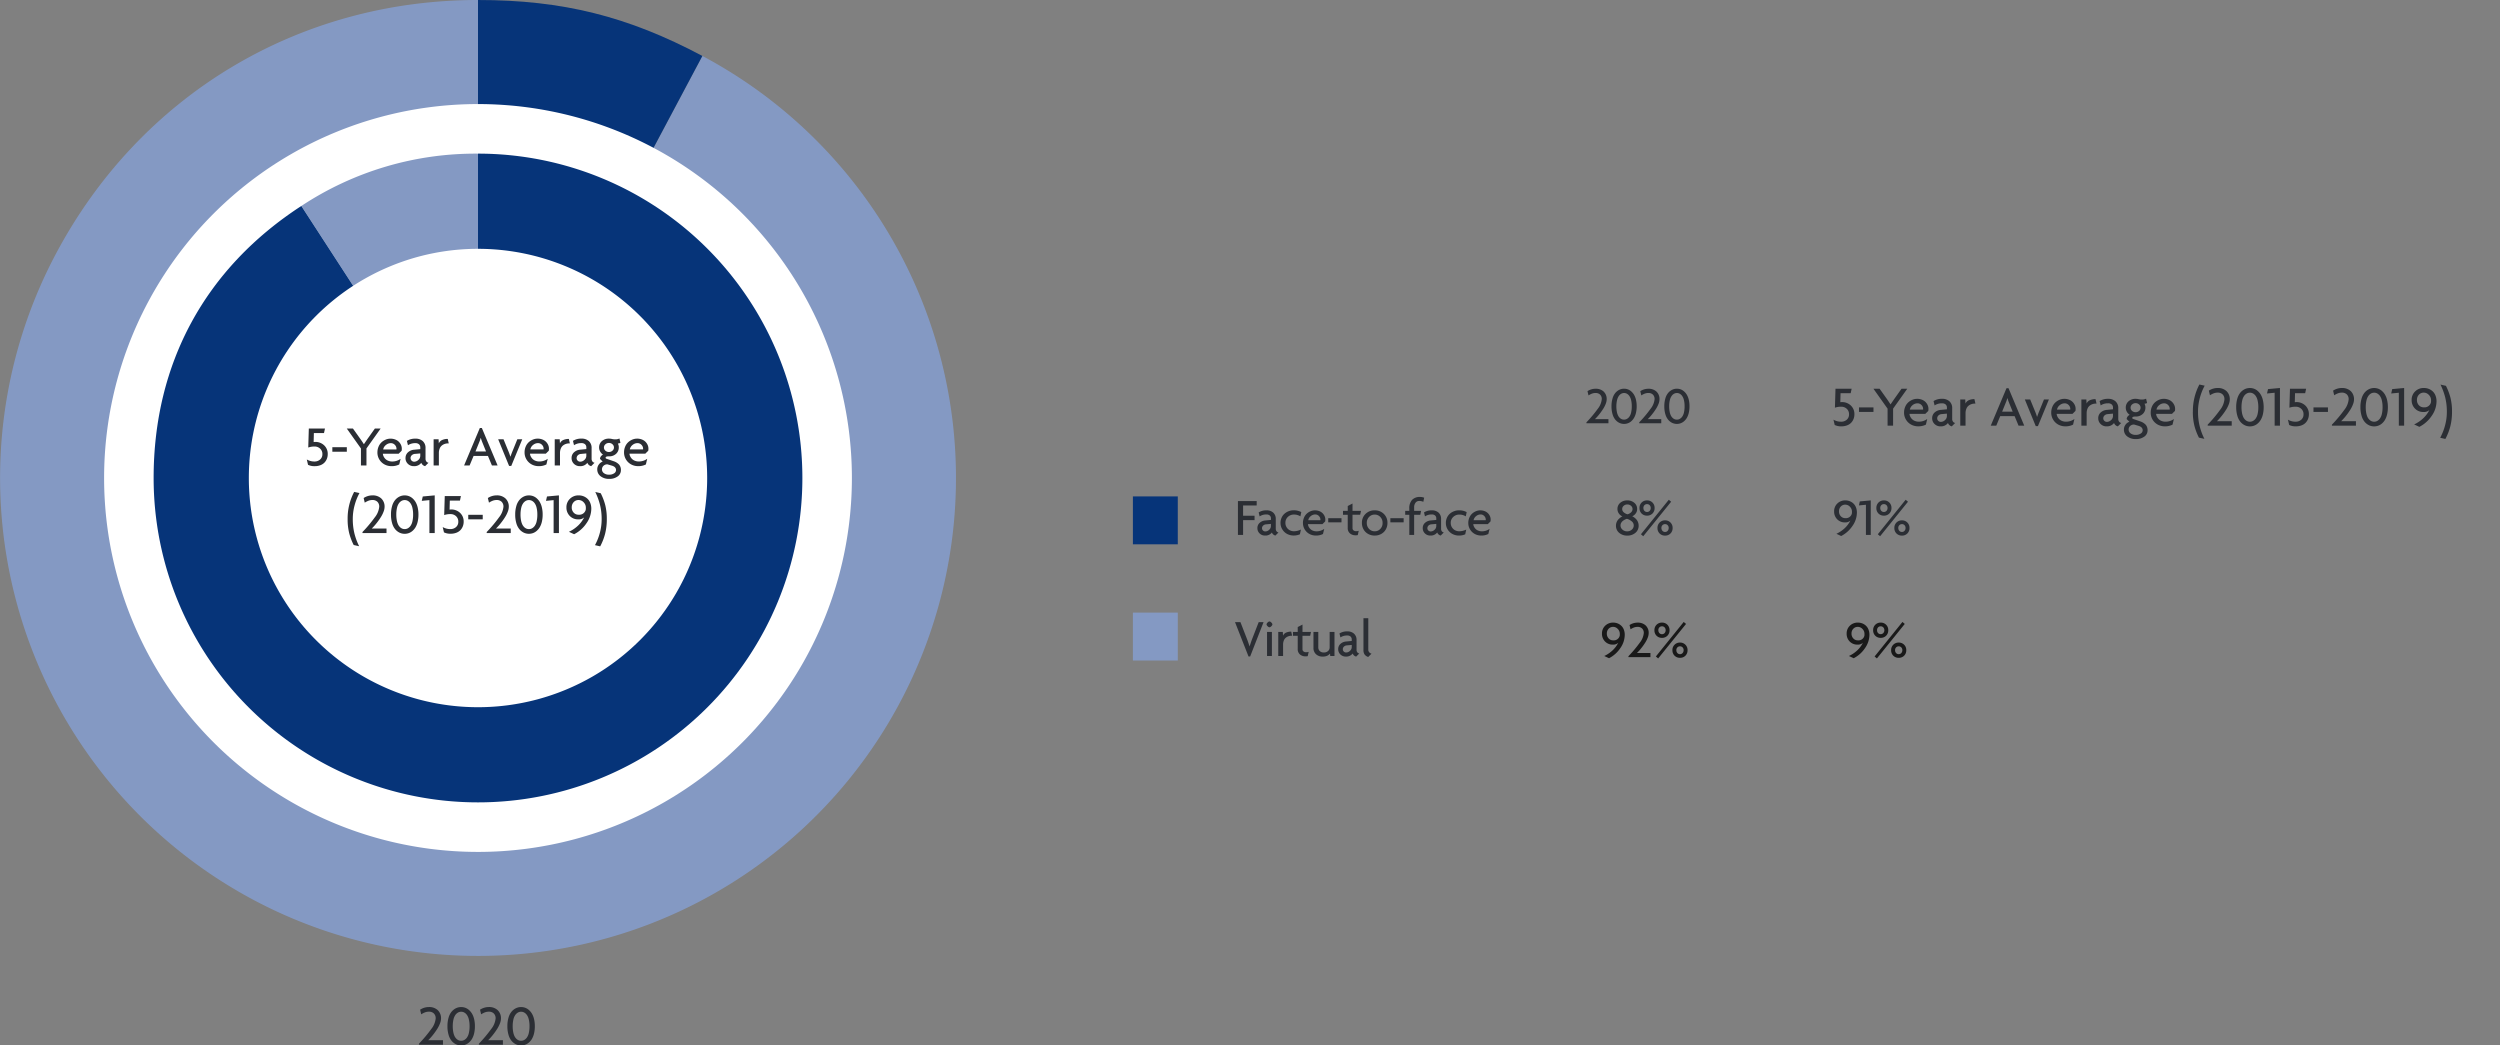
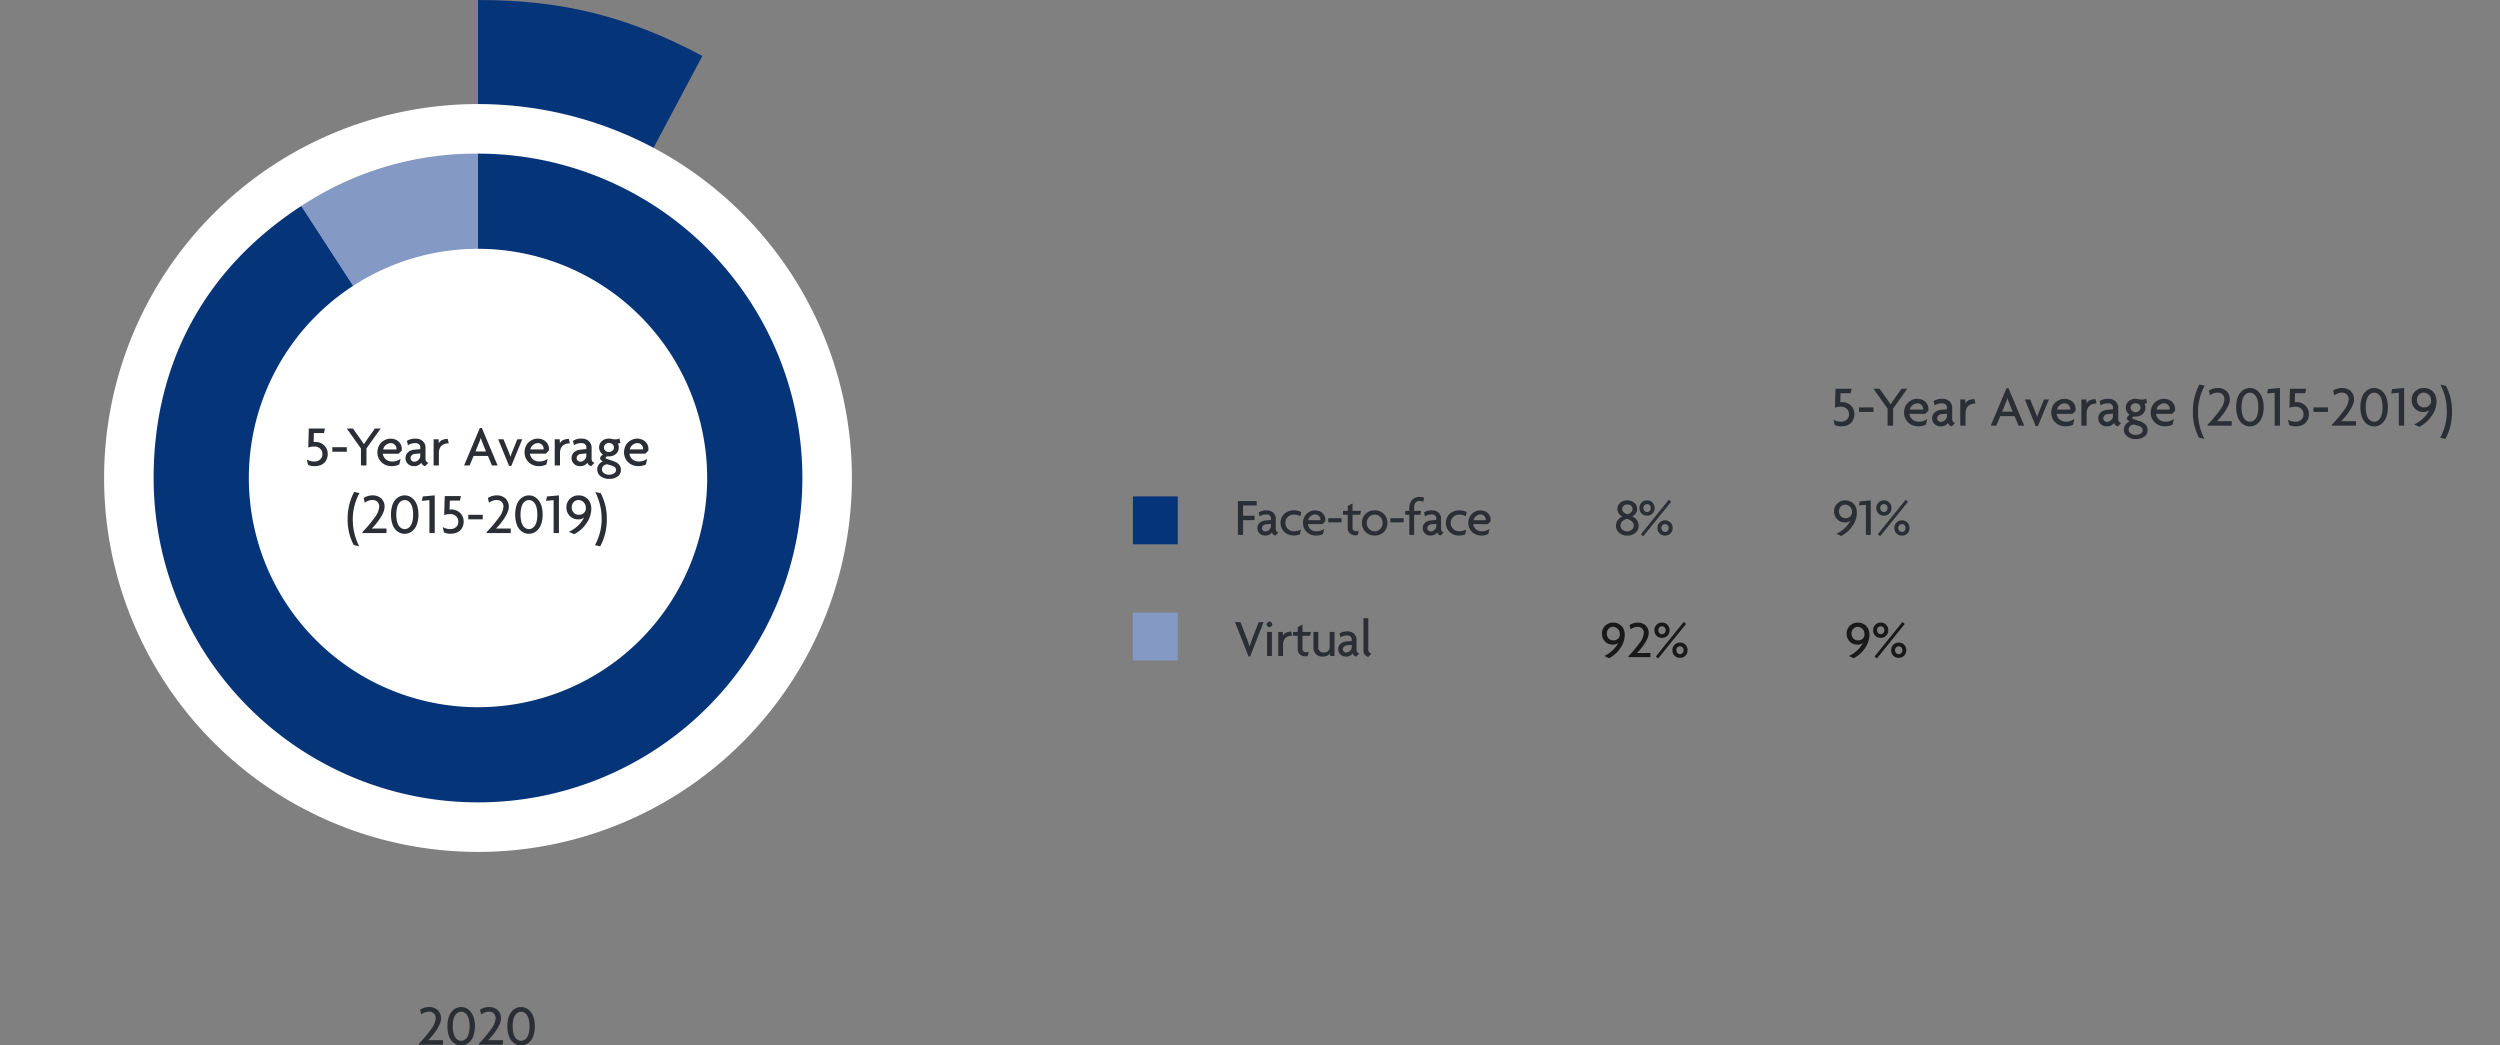
<svg xmlns="http://www.w3.org/2000/svg" width="517.919" height="216.583" viewBox="0 0 517.919 216.583">
  <rect x="0" y="0" width="517.919" height="216.583" fill="#808080" stroke="none" />
  <defs>
    <clipPath id="clip-path">
      <path id="Path_3242" data-name="Path 3242" d="M0,97.878H517.919V-115.37H0Z" transform="translate(0 115.37)" fill="none" />
    </clipPath>
  </defs>
  <g id="Group_4833" data-name="Group 4833" transform="translate(-581.282 -3975.857)">
    <g id="Group_4826" data-name="Group 4826" transform="translate(581.282 3975.857)">
      <g id="Group_4825" data-name="Group 4825" transform="translate(0)" clip-path="url(#clip-path)">
        <g id="Group_4819" data-name="Group 4819" transform="translate(0 0.001)">
-           <path id="Path_3236" data-name="Path 3236" d="M45.452,45.447,91.933-41.98A99.015,99.015,0,1,1-41.966-1.038C-24.509-33.871,8.27-53.569,45.452-53.569Z" transform="translate(53.575 53.569)" fill="#8499c3" />
-         </g>
+           </g>
        <g id="Group_4820" data-name="Group 4820" transform="translate(99.027 0.001)">
          <path id="Path_3237" data-name="Path 3237" d="M0,45.447V-53.569c17.5,0,31.033,3.373,46.481,11.589Z" transform="translate(0 53.569)" fill="#063479" />
        </g>
        <g id="Group_4821" data-name="Group 4821" transform="translate(21.568 21.558)">
          <path id="Path_3238" data-name="Path 3238" d="M35.552,71.112A77.462,77.462,0,0,0,113.011-6.354,77.461,77.461,0,0,0,35.552-83.82,77.461,77.461,0,0,0-41.906-6.354,77.462,77.462,0,0,0,35.552,71.112" transform="translate(41.906 83.82)" fill="#fff" />
        </g>
        <g id="Group_4822" data-name="Group 4822" transform="translate(62.429 31.83)">
          <path id="Path_3239" data-name="Path 3239" d="M16.8,30.842-19.8-25.513A65.412,65.412,0,0,1,16.8-36.354Z" transform="translate(19.8 36.354)" fill="#8499c3" />
        </g>
        <g id="Group_4823" data-name="Group 4823" transform="translate(31.831 31.83)">
          <path id="Path_3240" data-name="Path 3240" d="M30.842,30.842v-67.2a67.2,67.2,0,1,1-67.2,67.2c0-23.752,10.678-43.42,30.6-56.355Z" transform="translate(36.354 36.354)" fill="#063479" />
        </g>
        <g id="Group_4824" data-name="Group 4824" transform="translate(51.551 51.547)">
          <path id="Path_3241" data-name="Path 3241" d="M21.791,43.587A47.48,47.48,0,0,0,69.266-3.9,47.479,47.479,0,0,0,21.791-51.377,47.479,47.479,0,0,0-25.685-3.9,47.48,47.48,0,0,0,21.791,43.587" transform="translate(25.685 51.377)" fill="#fff" />
        </g>
      </g>
      <g id="Group" transform="translate(63.095 85.436)">
        <path id="Path_3250" data-name="Path 3250" d="M-35.3-1.248a3.106,3.106,0,0,0,1.588.422,1.714,1.714,0,0,0,1.166-.413,1.4,1.4,0,0,0,.475-1.11A1.476,1.476,0,0,0-32.546-3.5a1.623,1.623,0,0,0-1.134-.431A3.754,3.754,0,0,0-35-3.721l.117-3.937h3.346l-.2.938h-2.1l-.047,1.863q.234-.029.311-.029a2.624,2.624,0,0,1,1.857.7,2.408,2.408,0,0,1,.75,1.852,2.546,2.546,0,0,1-.176.943,2.406,2.406,0,0,1-.5.788,2.284,2.284,0,0,1-.847.542,3.222,3.222,0,0,1-1.163.2,2.989,2.989,0,0,1-1.395-.281Zm5.291-1.605v-.937h3v.938Zm2.994-4.8h1.277L-24.205-5.5q.246.346.721,1.078h.023q.129-.2.732-1.078l1.535-2.162H-20l-2.941,4.131V0h-1.143V-3.527Zm6.346,4.945a3.011,3.011,0,0,1,.243-1.219,2.557,2.557,0,0,1,.636-.905,2.968,2.968,0,0,1,.864-.539,2.525,2.525,0,0,1,.952-.19,2.705,2.705,0,0,1,1,.179,2.1,2.1,0,0,1,.744.475,2.215,2.215,0,0,1,.451.662,1.838,1.838,0,0,1,.161.747,2.333,2.333,0,0,1-.035.445l-.615.609h-3.275a1.417,1.417,0,0,0,.141.539,2.035,2.035,0,0,0,.357.521,1.718,1.718,0,0,0,.606.4,2.126,2.126,0,0,0,.829.158,2.941,2.941,0,0,0,1.74-.557l-.275,1.166A3.4,3.4,0,0,1-17.76.135,2.994,2.994,0,0,1-19.2-.22a2.787,2.787,0,0,1-1.069-1.014A2.758,2.758,0,0,1-20.672-2.713Zm1.2-.621h2.736a.661.661,0,0,0,.012-.146,1.144,1.144,0,0,0-.334-.794,1.108,1.108,0,0,0-.85-.36,1.565,1.565,0,0,0-.993.372A1.523,1.523,0,0,0-19.477-3.334Zm4.623,1.8a1.544,1.544,0,0,1,.521-1.213,2.129,2.129,0,0,1,1.266-.527l1.271-.123v-.346a.855.855,0,0,0-.255-.645,1.117,1.117,0,0,0-.8-.246,2.659,2.659,0,0,0-1.5.434l-.217-.9a3.171,3.171,0,0,1,1.775-.469,2.177,2.177,0,0,1,1.512.516A1.852,1.852,0,0,1-10.705-3.6v2.191a.907.907,0,0,0,.173.577.7.7,0,0,0,.442.267l-.7.7a1.042,1.042,0,0,1-.489-.252,1.072,1.072,0,0,1-.3-.445,1.8,1.8,0,0,1-1.523.7,1.7,1.7,0,0,1-1.266-.492A1.617,1.617,0,0,1-14.854-1.535Zm1.043.012a.707.707,0,0,0,.217.513.727.727,0,0,0,.539.22,1.26,1.26,0,0,0,.855-.366,1.125,1.125,0,0,0,.4-.858V-2.5l-1.078.094a1.048,1.048,0,0,0-.7.3A.826.826,0,0,0-13.811-1.523ZM-9.029,0V-5.437H-8l.047.855a1.32,1.32,0,0,1,.7-.7A2.779,2.779,0,0,1-6.1-5.508l.205.926h-.111a2.228,2.228,0,0,0-.68.1,2.031,2.031,0,0,0-.612.322,1.518,1.518,0,0,0-.466.63,2.425,2.425,0,0,0-.176.961V0Zm6.311,0L.545-7.764H.967L4.23,0H3.053L2.227-1.98H-.75L-1.576,0ZM-.357-2.906H1.828L1.072-4.775A8.3,8.3,0,0,1,.75-5.713H.727A6.863,6.863,0,0,1,.4-4.775Zm4.7-2.531H5.449l.984,2.4q.217.51.439,1.189H6.9q.205-.615.445-1.189l.973-2.4h1.02L7.055.094H6.609ZM9.814-2.713a3.011,3.011,0,0,1,.243-1.219,2.557,2.557,0,0,1,.636-.905,2.968,2.968,0,0,1,.864-.539,2.525,2.525,0,0,1,.952-.19,2.705,2.705,0,0,1,1,.179,2.1,2.1,0,0,1,.744.475,2.215,2.215,0,0,1,.451.662,1.838,1.838,0,0,1,.161.747,2.333,2.333,0,0,1-.035.445l-.615.609H10.939a1.417,1.417,0,0,0,.141.539,2.035,2.035,0,0,0,.357.521,1.718,1.718,0,0,0,.606.4,2.126,2.126,0,0,0,.829.158,2.941,2.941,0,0,0,1.74-.557L14.338-.217a3.4,3.4,0,0,1-1.611.352A2.994,2.994,0,0,1,11.291-.22a2.787,2.787,0,0,1-1.069-1.014A2.758,2.758,0,0,1,9.814-2.713Zm1.2-.621h2.736a.661.661,0,0,0,.012-.146,1.144,1.144,0,0,0-.334-.794,1.108,1.108,0,0,0-.85-.36,1.565,1.565,0,0,0-.993.372A1.523,1.523,0,0,0,11.01-3.334ZM16.061,0V-5.437h1.031l.047.855a1.32,1.32,0,0,1,.7-.7,2.779,2.779,0,0,1,1.154-.223l.205.926h-.111a2.228,2.228,0,0,0-.68.1,2.031,2.031,0,0,0-.612.322,1.518,1.518,0,0,0-.466.63,2.425,2.425,0,0,0-.176.961V0Zm3.492-1.535a1.544,1.544,0,0,1,.521-1.213,2.129,2.129,0,0,1,1.266-.527L22.611-3.4v-.346a.855.855,0,0,0-.255-.645,1.117,1.117,0,0,0-.8-.246,2.659,2.659,0,0,0-1.5.434l-.217-.9a3.171,3.171,0,0,1,1.775-.469,2.177,2.177,0,0,1,1.512.516A1.852,1.852,0,0,1,23.7-3.6v2.191a.907.907,0,0,0,.173.577.7.7,0,0,0,.442.267l-.7.7a1.042,1.042,0,0,1-.489-.252,1.072,1.072,0,0,1-.3-.445,1.8,1.8,0,0,1-1.523.7,1.7,1.7,0,0,1-1.266-.492A1.617,1.617,0,0,1,19.553-1.535Zm1.043.012a.707.707,0,0,0,.217.513.727.727,0,0,0,.539.22,1.26,1.26,0,0,0,.855-.366,1.125,1.125,0,0,0,.4-.858V-2.5L21.533-2.4a1.048,1.048,0,0,0-.7.3A.826.826,0,0,0,20.6-1.523ZM24.873.814A1.66,1.66,0,0,1,25.2-.208,1.689,1.689,0,0,1,26-.814l-.557-.551a.835.835,0,0,1,.182-.519,1.336,1.336,0,0,1,.434-.372,1.952,1.952,0,0,1-.592-.65,1.677,1.677,0,0,1-.211-.826,1.7,1.7,0,0,1,.571-1.318A2.107,2.107,0,0,1,27.3-5.566a2.652,2.652,0,0,1,.668.082,2.883,2.883,0,0,0,.7.07,1.819,1.819,0,0,0,.8-.187l.205.9a.788.788,0,0,1-.234.094,1.387,1.387,0,0,1-.3.053,1.626,1.626,0,0,1,.193.826,1.74,1.74,0,0,1-.554,1.3A2.029,2.029,0,0,1,27.3-1.9a1.532,1.532,0,0,0-.524.067.24.24,0,0,0-.173.237q0,.123.158.188l1.488.516a2.625,2.625,0,0,1,1.14.7,1.7,1.7,0,0,1,.384,1.16A1.555,1.555,0,0,1,29.1,2.262a2.827,2.827,0,0,1-1.752.51,2.763,2.763,0,0,1-1.79-.551A1.729,1.729,0,0,1,24.873.814Zm.973,0a.963.963,0,0,0,.39.762,1.658,1.658,0,0,0,1.087.322,1.731,1.731,0,0,0,1.058-.287.813.813,0,0,0,.384-.65q0-.668-.844-.926L26.977-.24a1.132,1.132,0,0,0-.814.3A1,1,0,0,0,25.846.814Zm.41-4.547a.866.866,0,0,0,.3.665,1.063,1.063,0,0,0,.744.272,1.05,1.05,0,0,0,.724-.275.858.858,0,0,0,.308-.662.876.876,0,0,0-.3-.659A1.032,1.032,0,0,0,27.3-4.67a1.046,1.046,0,0,0-.741.281A.871.871,0,0,0,26.256-3.732Zm4.166,1.02a3.011,3.011,0,0,1,.243-1.219,2.557,2.557,0,0,1,.636-.905,2.968,2.968,0,0,1,.864-.539,2.525,2.525,0,0,1,.952-.19,2.705,2.705,0,0,1,1,.179,2.1,2.1,0,0,1,.744.475,2.215,2.215,0,0,1,.451.662,1.838,1.838,0,0,1,.161.747,2.333,2.333,0,0,1-.035.445l-.615.609H31.547a1.417,1.417,0,0,0,.141.539,2.035,2.035,0,0,0,.357.521,1.718,1.718,0,0,0,.606.4,2.126,2.126,0,0,0,.829.158,2.941,2.941,0,0,0,1.74-.557L34.945-.217a3.4,3.4,0,0,1-1.611.352A2.994,2.994,0,0,1,31.9-.22a2.787,2.787,0,0,1-1.069-1.014A2.758,2.758,0,0,1,30.422-2.713Zm1.2-.621h2.736a.661.661,0,0,0,.012-.146,1.144,1.144,0,0,0-.334-.794,1.108,1.108,0,0,0-.85-.36,1.565,1.565,0,0,0-.993.372A1.523,1.523,0,0,0,31.617-3.334ZM-26.842,11.105a11.785,11.785,0,0,1,1.354-5.637l1.1.24A11.483,11.483,0,0,0-25.4,8.258a10.874,10.874,0,0,0-.375,2.836,12.531,12.531,0,0,0,.319,2.895,12.92,12.92,0,0,0,1,2.736l-1.131-.252A12.237,12.237,0,0,1-26.522,14,11.707,11.707,0,0,1-26.842,11.105ZM-23.766,14v-.217a27.179,27.179,0,0,0,2.549-3.035,4.156,4.156,0,0,0,.92-2.186,1.368,1.368,0,0,0-.387-1.052,1.411,1.411,0,0,0-1-.36,2.343,2.343,0,0,0-.823.141,3.97,3.97,0,0,0-.788.41l-.229-.961a3.318,3.318,0,0,1,1.84-.551,2.576,2.576,0,0,1,1.8.63A2.284,2.284,0,0,1-19.189,8.6a2.756,2.756,0,0,1-.2.949,6.052,6.052,0,0,1-.489,1.014q-.293.486-.665.987t-.694.867q-.322.366-.609.647h3.059V14Zm5.906-3.838a6.148,6.148,0,0,1,.237-1.784A3.378,3.378,0,0,1-16.98,7.13a2.778,2.778,0,0,1,.9-.7,2.435,2.435,0,0,1,1.061-.237,2.511,2.511,0,0,1,.841.144,2.407,2.407,0,0,1,.773.46,3.147,3.147,0,0,1,.639.771,4,4,0,0,1,.434,1.122,6.3,6.3,0,0,1,.161,1.477,6.364,6.364,0,0,1-.161,1.485,4.047,4.047,0,0,1-.434,1.128,3.076,3.076,0,0,1-.639.771,2.433,2.433,0,0,1-.773.457,2.511,2.511,0,0,1-.841.144,2.46,2.46,0,0,1-1.061-.234,2.726,2.726,0,0,1-.9-.7,3.407,3.407,0,0,1-.642-1.254A6.2,6.2,0,0,1-17.859,10.162Zm1.1,0a6.46,6.46,0,0,0,.1,1.172,3.447,3.447,0,0,0,.261.861,1.973,1.973,0,0,0,.393.563,1.452,1.452,0,0,0,.472.319,1.391,1.391,0,0,0,.519.1,1.325,1.325,0,0,0,.639-.161,1.747,1.747,0,0,0,.554-.5,2.559,2.559,0,0,0,.4-.94,6.034,6.034,0,0,0,.146-1.412,5.826,5.826,0,0,0-.149-1.4,2.658,2.658,0,0,0-.4-.94,1.708,1.708,0,0,0-.551-.5,1.325,1.325,0,0,0-.639-.161,1.337,1.337,0,0,0-.645.161,1.708,1.708,0,0,0-.551.5,2.623,2.623,0,0,0-.4.938A5.929,5.929,0,0,0-16.758,10.162Zm5.279-2.836.205-.908L-8.8,6.189V14H-9.9V7.174Zm4.336,5.426a3.106,3.106,0,0,0,1.588.422,1.714,1.714,0,0,0,1.166-.413,1.4,1.4,0,0,0,.475-1.11A1.476,1.476,0,0,0-4.386,10.5a1.623,1.623,0,0,0-1.134-.431,3.754,3.754,0,0,0-1.318.205l.117-3.937h3.346l-.2.938h-2.1l-.047,1.863q.234-.029.311-.029a2.624,2.624,0,0,1,1.857.7,2.408,2.408,0,0,1,.75,1.852,2.546,2.546,0,0,1-.176.943,2.406,2.406,0,0,1-.5.788,2.284,2.284,0,0,1-.847.542,3.222,3.222,0,0,1-1.163.2,2.989,2.989,0,0,1-1.395-.281Zm5.291-1.605v-.937h3v.938ZM1.969,14v-.217a27.179,27.179,0,0,0,2.549-3.035,4.156,4.156,0,0,0,.92-2.186,1.368,1.368,0,0,0-.387-1.052,1.411,1.411,0,0,0-1-.36,2.343,2.343,0,0,0-.823.141,3.97,3.97,0,0,0-.788.41L2.209,6.74a3.318,3.318,0,0,1,1.84-.551,2.576,2.576,0,0,1,1.8.63A2.284,2.284,0,0,1,6.545,8.6a2.756,2.756,0,0,1-.2.949,6.052,6.052,0,0,1-.489,1.014q-.293.486-.665.987t-.694.867q-.322.366-.609.647H6.949V14Zm5.906-3.838a6.148,6.148,0,0,1,.237-1.784A3.378,3.378,0,0,1,8.754,7.13a2.778,2.778,0,0,1,.9-.7,2.435,2.435,0,0,1,1.061-.237,2.511,2.511,0,0,1,.841.144,2.407,2.407,0,0,1,.773.46,3.147,3.147,0,0,1,.639.771A4,4,0,0,1,13.4,8.686a6.3,6.3,0,0,1,.161,1.477,6.364,6.364,0,0,1-.161,1.485,4.047,4.047,0,0,1-.434,1.128,3.076,3.076,0,0,1-.639.771,2.433,2.433,0,0,1-.773.457,2.511,2.511,0,0,1-.841.144,2.46,2.46,0,0,1-1.061-.234,2.726,2.726,0,0,1-.9-.7,3.407,3.407,0,0,1-.642-1.254A6.2,6.2,0,0,1,7.875,10.162Zm1.1,0a6.46,6.46,0,0,0,.1,1.172,3.447,3.447,0,0,0,.261.861,1.973,1.973,0,0,0,.393.563,1.452,1.452,0,0,0,.472.319,1.391,1.391,0,0,0,.519.1,1.325,1.325,0,0,0,.639-.161,1.747,1.747,0,0,0,.554-.5,2.559,2.559,0,0,0,.4-.94,6.034,6.034,0,0,0,.146-1.412,5.826,5.826,0,0,0-.149-1.4,2.658,2.658,0,0,0-.4-.94,1.708,1.708,0,0,0-.551-.5,1.358,1.358,0,0,0-1.283,0,1.708,1.708,0,0,0-.551.5,2.623,2.623,0,0,0-.4.938A5.929,5.929,0,0,0,8.977,10.162Zm5.279-2.836.205-.908,2.473-.229V14h-1.1V7.174Zm4.23,1.359A2.4,2.4,0,0,1,19.207,6.9a2.492,2.492,0,0,1,1.822-.709,2.694,2.694,0,0,1,1,.185,2.567,2.567,0,0,1,.829.524,2.383,2.383,0,0,1,.571.873,3.209,3.209,0,0,1,.211,1.189,5.3,5.3,0,0,1-1,3A6.827,6.827,0,0,1,20.08,14.24L19,13.736a7.194,7.194,0,0,0,1.922-1.312,6,6,0,0,0,1.236-1.676,1.645,1.645,0,0,1-1.213.41,2.362,2.362,0,0,1-1.772-.709A2.432,2.432,0,0,1,18.486,8.686Zm1.1-.012a1.539,1.539,0,0,0,.4,1.087,1.337,1.337,0,0,0,1.025.437,1.379,1.379,0,0,0,1.477-1.02,2.6,2.6,0,0,0,.023-.445,1.543,1.543,0,0,0-.457-1.11,1.428,1.428,0,0,0-1.055-.472A1.344,1.344,0,0,0,20,7.575,1.522,1.522,0,0,0,19.588,8.674ZM24.4,16.5a11.483,11.483,0,0,0,1.008-2.549,10.852,10.852,0,0,0,.375-2.83,12.31,12.31,0,0,0-.322-2.886,13.815,13.815,0,0,0-1-2.751l1.131.264a12.258,12.258,0,0,1,.94,2.473,11.671,11.671,0,0,1,.319,2.889,12.166,12.166,0,0,1-.352,3.023,11.677,11.677,0,0,1-1.02,2.619Z" transform="translate(35.765 11)" fill="#2b2e34" />
      </g>
      <g id="Group_4829" data-name="Group 4829" transform="translate(63.095 205.436)">
        <path id="Path_3251" data-name="Path 3251" d="M-12.07,0V-.217A27.179,27.179,0,0,0-9.521-3.252,4.156,4.156,0,0,0-8.6-5.437a1.368,1.368,0,0,0-.387-1.052,1.411,1.411,0,0,0-1-.36,2.343,2.343,0,0,0-.823.141,3.97,3.97,0,0,0-.788.41l-.229-.961a3.318,3.318,0,0,1,1.84-.551,2.576,2.576,0,0,1,1.8.63A2.284,2.284,0,0,1-7.494-5.4a2.756,2.756,0,0,1-.2.949A6.052,6.052,0,0,1-8.18-3.439q-.293.486-.665.987t-.694.867q-.322.366-.609.647H-7.09V0Zm5.906-3.838a6.148,6.148,0,0,1,.237-1.784A3.378,3.378,0,0,1-5.285-6.87a2.778,2.778,0,0,1,.9-.7,2.435,2.435,0,0,1,1.061-.237,2.511,2.511,0,0,1,.841.144,2.407,2.407,0,0,1,.773.46,3.147,3.147,0,0,1,.639.771A4,4,0,0,1-.636-5.314,6.3,6.3,0,0,1-.475-3.838,6.364,6.364,0,0,1-.636-2.353a4.047,4.047,0,0,1-.434,1.128,3.076,3.076,0,0,1-.639.771A2.433,2.433,0,0,1-2.481,0a2.511,2.511,0,0,1-.841.144A2.46,2.46,0,0,1-4.383-.088a2.726,2.726,0,0,1-.9-.7,3.407,3.407,0,0,1-.642-1.254A6.2,6.2,0,0,1-6.164-3.838Zm1.1,0a6.46,6.46,0,0,0,.1,1.172,3.447,3.447,0,0,0,.261.861,1.973,1.973,0,0,0,.393.563,1.452,1.452,0,0,0,.472.319,1.391,1.391,0,0,0,.519.1,1.325,1.325,0,0,0,.639-.161,1.747,1.747,0,0,0,.554-.5,2.559,2.559,0,0,0,.4-.94,6.034,6.034,0,0,0,.146-1.412,5.826,5.826,0,0,0-.149-1.4,2.658,2.658,0,0,0-.4-.94,1.708,1.708,0,0,0-.551-.5,1.325,1.325,0,0,0-.639-.161,1.337,1.337,0,0,0-.645.161,1.708,1.708,0,0,0-.551.5,2.623,2.623,0,0,0-.4.938A5.929,5.929,0,0,0-5.062-3.838ZM.346,0V-.217A27.179,27.179,0,0,0,2.895-3.252a4.156,4.156,0,0,0,.92-2.186,1.368,1.368,0,0,0-.387-1.052,1.411,1.411,0,0,0-1-.36,2.343,2.343,0,0,0-.823.141,3.97,3.97,0,0,0-.788.41L.586-7.26a3.318,3.318,0,0,1,1.84-.551,2.576,2.576,0,0,1,1.8.63A2.284,2.284,0,0,1,4.922-5.4a2.756,2.756,0,0,1-.2.949,6.052,6.052,0,0,1-.489,1.014q-.293.486-.665.987t-.694.867q-.322.366-.609.647H5.326V0ZM6.252-3.838a6.148,6.148,0,0,1,.237-1.784A3.378,3.378,0,0,1,7.131-6.87a2.778,2.778,0,0,1,.9-.7,2.435,2.435,0,0,1,1.061-.237,2.511,2.511,0,0,1,.841.144,2.407,2.407,0,0,1,.773.46,3.147,3.147,0,0,1,.639.771,4,4,0,0,1,.434,1.122,6.3,6.3,0,0,1,.161,1.477,6.364,6.364,0,0,1-.161,1.485,4.047,4.047,0,0,1-.434,1.128,3.076,3.076,0,0,1-.639.771A2.433,2.433,0,0,1,9.935,0a2.511,2.511,0,0,1-.841.144A2.46,2.46,0,0,1,8.033-.088a2.726,2.726,0,0,1-.9-.7,3.407,3.407,0,0,1-.642-1.254A6.2,6.2,0,0,1,6.252-3.838Zm1.1,0a6.46,6.46,0,0,0,.1,1.172,3.447,3.447,0,0,0,.261.861,1.973,1.973,0,0,0,.393.563,1.452,1.452,0,0,0,.472.319,1.391,1.391,0,0,0,.519.1,1.325,1.325,0,0,0,.639-.161,1.747,1.747,0,0,0,.554-.5,2.559,2.559,0,0,0,.4-.94,6.034,6.034,0,0,0,.146-1.412,5.826,5.826,0,0,0-.149-1.4,2.658,2.658,0,0,0-.4-.94,1.708,1.708,0,0,0-.551-.5,1.325,1.325,0,0,0-.639-.161,1.337,1.337,0,0,0-.645.161,1.708,1.708,0,0,0-.551.5,2.623,2.623,0,0,0-.4.938A5.929,5.929,0,0,0,7.354-3.838Z" transform="translate(35.765 11)" fill="#2b2e34" />
      </g>
      <g id="Group_4828" data-name="Group 4828" transform="translate(374.095 67.19)">
        <path id="Path_3259" data-name="Path 3259" d="M-64.028-1.248a3.106,3.106,0,0,0,1.588.422,1.714,1.714,0,0,0,1.166-.413A1.4,1.4,0,0,0-60.8-2.35,1.476,1.476,0,0,0-61.271-3.5a1.623,1.623,0,0,0-1.134-.431,3.754,3.754,0,0,0-1.318.205l.117-3.937h3.346l-.2.938h-2.1l-.047,1.863q.234-.029.311-.029a2.624,2.624,0,0,1,1.857.7,2.408,2.408,0,0,1,.75,1.852,2.546,2.546,0,0,1-.176.943,2.406,2.406,0,0,1-.5.788,2.284,2.284,0,0,1-.847.542,3.222,3.222,0,0,1-1.163.2,2.989,2.989,0,0,1-1.395-.281Zm5.291-1.605v-.937h3v.938Zm2.994-4.8h1.277L-52.931-5.5q.246.346.721,1.078h.023q.129-.2.732-1.078l1.535-2.162h1.189l-2.941,4.131V0h-1.143V-3.527ZM-49.4-2.713a3.011,3.011,0,0,1,.243-1.219,2.557,2.557,0,0,1,.636-.905,2.968,2.968,0,0,1,.864-.539,2.525,2.525,0,0,1,.952-.19,2.705,2.705,0,0,1,1,.179,2.1,2.1,0,0,1,.744.475,2.215,2.215,0,0,1,.451.662,1.838,1.838,0,0,1,.161.747,2.333,2.333,0,0,1-.035.445L-45-2.449h-3.275a1.417,1.417,0,0,0,.141.539,2.035,2.035,0,0,0,.357.521,1.718,1.718,0,0,0,.606.4,2.126,2.126,0,0,0,.829.158,2.941,2.941,0,0,0,1.74-.557l-.275,1.166a3.4,3.4,0,0,1-1.611.352A2.994,2.994,0,0,1-47.921-.22,2.787,2.787,0,0,1-48.99-1.233,2.758,2.758,0,0,1-49.4-2.713Zm1.2-.621h2.736a.661.661,0,0,0,.012-.146,1.144,1.144,0,0,0-.334-.794,1.108,1.108,0,0,0-.85-.36,1.565,1.565,0,0,0-.993.372A1.523,1.523,0,0,0-48.2-3.334Zm4.623,1.8a1.544,1.544,0,0,1,.521-1.213,2.129,2.129,0,0,1,1.266-.527l1.271-.123v-.346a.855.855,0,0,0-.255-.645,1.117,1.117,0,0,0-.8-.246,2.659,2.659,0,0,0-1.5.434l-.217-.9a3.171,3.171,0,0,1,1.775-.469A2.177,2.177,0,0,1-40-5.051,1.852,1.852,0,0,1-39.431-3.6v2.191a.907.907,0,0,0,.173.577.7.7,0,0,0,.442.267l-.7.7A1.042,1.042,0,0,1-40-.117a1.072,1.072,0,0,1-.3-.445,1.8,1.8,0,0,1-1.523.7,1.7,1.7,0,0,1-1.266-.492A1.617,1.617,0,0,1-43.579-1.535Zm1.043.012a.707.707,0,0,0,.217.513.727.727,0,0,0,.539.22,1.26,1.26,0,0,0,.855-.366,1.125,1.125,0,0,0,.4-.858V-2.5L-41.6-2.4a1.048,1.048,0,0,0-.7.3A.826.826,0,0,0-42.536-1.523ZM-37.755,0V-5.437h1.031l.047.855a1.32,1.32,0,0,1,.7-.7,2.779,2.779,0,0,1,1.154-.223l.205.926h-.111a2.228,2.228,0,0,0-.68.1,2.031,2.031,0,0,0-.612.322,1.518,1.518,0,0,0-.466.63,2.425,2.425,0,0,0-.176.961V0Zm6.311,0,3.264-7.764h.422L-24.5,0h-1.178L-26.5-1.98h-2.977L-30.3,0Zm2.361-2.906H-26.9l-.756-1.869a8.3,8.3,0,0,1-.322-.937H-28a6.863,6.863,0,0,1-.328.938Zm4.7-2.531h1.107l.984,2.4q.217.51.439,1.189h.023q.205-.615.445-1.189l.973-2.4h1.02L-21.671.094h-.445Zm5.473,2.725a3.011,3.011,0,0,1,.243-1.219,2.557,2.557,0,0,1,.636-.905,2.968,2.968,0,0,1,.864-.539,2.525,2.525,0,0,1,.952-.19,2.705,2.705,0,0,1,1,.179,2.1,2.1,0,0,1,.744.475,2.215,2.215,0,0,1,.451.662,1.838,1.838,0,0,1,.161.747,2.333,2.333,0,0,1-.035.445l-.615.609h-3.275a1.417,1.417,0,0,0,.141.539,2.035,2.035,0,0,0,.357.521,1.718,1.718,0,0,0,.606.4,2.126,2.126,0,0,0,.829.158,2.941,2.941,0,0,0,1.74-.557l-.275,1.166A3.4,3.4,0,0,1-16,.135,2.994,2.994,0,0,1-17.435-.22,2.787,2.787,0,0,1-18.5-1.233,2.758,2.758,0,0,1-18.911-2.713Zm1.2-.621h2.736a.661.661,0,0,0,.012-.146,1.144,1.144,0,0,0-.334-.794,1.108,1.108,0,0,0-.85-.36,1.565,1.565,0,0,0-.993.372A1.523,1.523,0,0,0-17.716-3.334ZM-12.665,0V-5.437h1.031l.047.855a1.32,1.32,0,0,1,.7-.7,2.779,2.779,0,0,1,1.154-.223l.205.926h-.111a2.228,2.228,0,0,0-.68.1,2.031,2.031,0,0,0-.612.322,1.518,1.518,0,0,0-.466.63,2.425,2.425,0,0,0-.176.961V0Zm3.492-1.535a1.544,1.544,0,0,1,.521-1.213,2.129,2.129,0,0,1,1.266-.527L-6.114-3.4v-.346a.855.855,0,0,0-.255-.645,1.117,1.117,0,0,0-.8-.246,2.659,2.659,0,0,0-1.5.434l-.217-.9A3.171,3.171,0,0,1-7.11-5.566,2.177,2.177,0,0,1-5.6-5.051,1.852,1.852,0,0,1-5.024-3.6v2.191a.907.907,0,0,0,.173.577.7.7,0,0,0,.442.267l-.7.7A1.042,1.042,0,0,1-5.6-.117a1.072,1.072,0,0,1-.3-.445,1.8,1.8,0,0,1-1.523.7A1.7,1.7,0,0,1-8.687-.357,1.617,1.617,0,0,1-9.173-1.535Zm1.043.012a.707.707,0,0,0,.217.513.727.727,0,0,0,.539.22,1.26,1.26,0,0,0,.855-.366,1.125,1.125,0,0,0,.4-.858V-2.5L-7.192-2.4a1.048,1.048,0,0,0-.7.3A.826.826,0,0,0-8.13-1.523ZM-3.853.814A1.66,1.66,0,0,1-3.521-.208a1.689,1.689,0,0,1,.8-.606l-.557-.551A.835.835,0,0,1-3.1-1.884a1.336,1.336,0,0,1,.434-.372,1.952,1.952,0,0,1-.592-.65,1.677,1.677,0,0,1-.211-.826,1.7,1.7,0,0,1,.571-1.318,2.107,2.107,0,0,1,1.468-.516,2.652,2.652,0,0,1,.668.082,2.883,2.883,0,0,0,.7.07,1.819,1.819,0,0,0,.8-.187l.205.9a.788.788,0,0,1-.234.094,1.387,1.387,0,0,1-.3.053A1.626,1.626,0,0,1,.6-3.732a1.74,1.74,0,0,1-.554,1.3A2.029,2.029,0,0,1-1.427-1.9a1.532,1.532,0,0,0-.524.067.24.24,0,0,0-.173.237q0,.123.158.188l1.488.516a2.625,2.625,0,0,1,1.14.7A1.7,1.7,0,0,1,1.046.973,1.555,1.555,0,0,1,.372,2.262a2.827,2.827,0,0,1-1.752.51,2.763,2.763,0,0,1-1.79-.551A1.729,1.729,0,0,1-3.853.814Zm.973,0a.963.963,0,0,0,.39.762A1.658,1.658,0,0,0-1.4,1.9,1.731,1.731,0,0,0-.346,1.611.813.813,0,0,0,.038.961q0-.668-.844-.926L-1.749-.24a1.132,1.132,0,0,0-.814.3A1,1,0,0,0-2.88.814Zm.41-4.547a.866.866,0,0,0,.3.665,1.063,1.063,0,0,0,.744.272A1.05,1.05,0,0,0-.7-3.07.858.858,0,0,0-.4-3.732a.876.876,0,0,0-.3-.659,1.032,1.032,0,0,0-.735-.278,1.046,1.046,0,0,0-.741.281A.871.871,0,0,0-2.47-3.732ZM1.7-2.713a3.011,3.011,0,0,1,.243-1.219,2.557,2.557,0,0,1,.636-.905,2.968,2.968,0,0,1,.864-.539,2.525,2.525,0,0,1,.952-.19,2.705,2.705,0,0,1,1,.179,2.1,2.1,0,0,1,.744.475,2.215,2.215,0,0,1,.451.662,1.838,1.838,0,0,1,.161.747,2.333,2.333,0,0,1-.035.445L6.1-2.449H2.821a1.417,1.417,0,0,0,.141.539,2.035,2.035,0,0,0,.357.521,1.718,1.718,0,0,0,.606.4,2.126,2.126,0,0,0,.829.158A2.941,2.941,0,0,0,6.5-1.383L6.22-.217A3.4,3.4,0,0,1,4.608.135,2.994,2.994,0,0,1,3.173-.22,2.787,2.787,0,0,1,2.1-1.233,2.758,2.758,0,0,1,1.7-2.713Zm1.2-.621H5.628A.661.661,0,0,0,5.64-3.48a1.144,1.144,0,0,0-.334-.794,1.108,1.108,0,0,0-.85-.36,1.565,1.565,0,0,0-.993.372A1.523,1.523,0,0,0,2.892-3.334Zm7.535.439A11.785,11.785,0,0,1,11.78-8.531l1.1.24a11.483,11.483,0,0,0-1.008,2.549,10.874,10.874,0,0,0-.375,2.836,12.531,12.531,0,0,0,.319,2.895,12.92,12.92,0,0,0,1,2.736l-1.131-.252A12.237,12.237,0,0,1,10.746,0,11.707,11.707,0,0,1,10.427-2.895ZM13.5,0V-.217a27.179,27.179,0,0,0,2.549-3.035,4.156,4.156,0,0,0,.92-2.186,1.368,1.368,0,0,0-.387-1.052,1.411,1.411,0,0,0-1-.36,2.343,2.343,0,0,0-.823.141,3.97,3.97,0,0,0-.788.41l-.229-.961a3.318,3.318,0,0,1,1.84-.551,2.576,2.576,0,0,1,1.8.63A2.284,2.284,0,0,1,18.079-5.4a2.756,2.756,0,0,1-.2.949,6.052,6.052,0,0,1-.489,1.014q-.293.486-.665.987t-.694.867q-.322.366-.609.647h3.059V0Zm5.906-3.838a6.148,6.148,0,0,1,.237-1.784,3.378,3.378,0,0,1,.642-1.248,2.778,2.778,0,0,1,.9-.7,2.435,2.435,0,0,1,1.061-.237,2.511,2.511,0,0,1,.841.144,2.407,2.407,0,0,1,.773.46,3.147,3.147,0,0,1,.639.771,4,4,0,0,1,.434,1.122A6.3,6.3,0,0,1,25.1-3.838a6.364,6.364,0,0,1-.161,1.485A4.047,4.047,0,0,1,24.5-1.225a3.076,3.076,0,0,1-.639.771A2.433,2.433,0,0,1,23.092,0a2.511,2.511,0,0,1-.841.144A2.46,2.46,0,0,1,21.19-.088a2.726,2.726,0,0,1-.9-.7,3.407,3.407,0,0,1-.642-1.254A6.2,6.2,0,0,1,19.409-3.838Zm1.1,0a6.46,6.46,0,0,0,.1,1.172,3.447,3.447,0,0,0,.261.861,1.973,1.973,0,0,0,.393.563,1.452,1.452,0,0,0,.472.319,1.391,1.391,0,0,0,.519.1,1.325,1.325,0,0,0,.639-.161,1.747,1.747,0,0,0,.554-.5,2.559,2.559,0,0,0,.4-.94,6.034,6.034,0,0,0,.146-1.412,5.826,5.826,0,0,0-.149-1.4,2.658,2.658,0,0,0-.4-.94,1.708,1.708,0,0,0-.551-.5,1.325,1.325,0,0,0-.639-.161,1.337,1.337,0,0,0-.645.161,1.708,1.708,0,0,0-.551.5,2.623,2.623,0,0,0-.4.938A5.929,5.929,0,0,0,20.511-3.838ZM25.79-6.674,26-7.582l2.473-.229V0h-1.1V-6.826Zm4.336,5.426a3.106,3.106,0,0,0,1.588.422,1.714,1.714,0,0,0,1.166-.413,1.4,1.4,0,0,0,.475-1.11A1.476,1.476,0,0,0,32.883-3.5a1.623,1.623,0,0,0-1.134-.431,3.754,3.754,0,0,0-1.318.205l.117-3.937h3.346l-.2.938h-2.1l-.047,1.863q.234-.029.311-.029a2.624,2.624,0,0,1,1.857.7,2.408,2.408,0,0,1,.75,1.852,2.546,2.546,0,0,1-.176.943,2.406,2.406,0,0,1-.5.788,2.284,2.284,0,0,1-.847.542,3.222,3.222,0,0,1-1.163.2,2.989,2.989,0,0,1-1.395-.281Zm5.291-1.605v-.937h3v.938ZM39.237,0V-.217a27.179,27.179,0,0,0,2.549-3.035,4.156,4.156,0,0,0,.92-2.186,1.368,1.368,0,0,0-.387-1.052,1.411,1.411,0,0,0-1-.36,2.343,2.343,0,0,0-.823.141,3.97,3.97,0,0,0-.788.41l-.229-.961a3.318,3.318,0,0,1,1.84-.551,2.576,2.576,0,0,1,1.8.63A2.284,2.284,0,0,1,43.813-5.4a2.756,2.756,0,0,1-.2.949,6.052,6.052,0,0,1-.489,1.014q-.293.486-.665.987t-.694.867q-.322.366-.609.647h3.059V0Zm5.906-3.838a6.148,6.148,0,0,1,.237-1.784,3.378,3.378,0,0,1,.642-1.248,2.778,2.778,0,0,1,.9-.7,2.435,2.435,0,0,1,1.061-.237,2.511,2.511,0,0,1,.841.144,2.407,2.407,0,0,1,.773.46,3.147,3.147,0,0,1,.639.771,4,4,0,0,1,.434,1.122,6.3,6.3,0,0,1,.161,1.477,6.364,6.364,0,0,1-.161,1.485,4.047,4.047,0,0,1-.434,1.128,3.076,3.076,0,0,1-.639.771A2.433,2.433,0,0,1,48.826,0a2.511,2.511,0,0,1-.841.144,2.46,2.46,0,0,1-1.061-.234,2.726,2.726,0,0,1-.9-.7,3.407,3.407,0,0,1-.642-1.254A6.2,6.2,0,0,1,45.144-3.838Zm1.1,0a6.46,6.46,0,0,0,.1,1.172A3.447,3.447,0,0,0,46.6-1.8,1.973,1.973,0,0,0,47-1.242a1.452,1.452,0,0,0,.472.319,1.391,1.391,0,0,0,.519.1,1.325,1.325,0,0,0,.639-.161,1.747,1.747,0,0,0,.554-.5,2.559,2.559,0,0,0,.4-.94,6.034,6.034,0,0,0,.146-1.412,5.826,5.826,0,0,0-.149-1.4,2.658,2.658,0,0,0-.4-.94,1.708,1.708,0,0,0-.551-.5,1.325,1.325,0,0,0-.639-.161,1.337,1.337,0,0,0-.645.161,1.708,1.708,0,0,0-.551.5,2.623,2.623,0,0,0-.4.938A5.929,5.929,0,0,0,46.245-3.838Zm5.279-2.836.205-.908L54.2-7.811V0h-1.1V-6.826Zm4.23,1.359A2.4,2.4,0,0,1,56.476-7.1,2.492,2.492,0,0,1,58.3-7.811a2.694,2.694,0,0,1,1,.185,2.567,2.567,0,0,1,.829.524,2.383,2.383,0,0,1,.571.873,3.209,3.209,0,0,1,.211,1.189,5.3,5.3,0,0,1-1,3A6.827,6.827,0,0,1,57.349.24l-1.078-.5a7.194,7.194,0,0,0,1.922-1.312,6,6,0,0,0,1.236-1.676,1.645,1.645,0,0,1-1.213.41,2.362,2.362,0,0,1-1.772-.709A2.432,2.432,0,0,1,55.755-5.314Zm1.1-.012a1.539,1.539,0,0,0,.4,1.087,1.337,1.337,0,0,0,1.025.437,1.379,1.379,0,0,0,1.477-1.02,2.6,2.6,0,0,0,.023-.445,1.543,1.543,0,0,0-.457-1.11,1.428,1.428,0,0,0-1.055-.472,1.344,1.344,0,0,0-1.011.425A1.522,1.522,0,0,0,56.856-5.326ZM61.667,2.5A11.483,11.483,0,0,0,62.675-.053a10.852,10.852,0,0,0,.375-2.83,12.31,12.31,0,0,0-.322-2.886,13.815,13.815,0,0,0-1-2.751l1.131.264a12.258,12.258,0,0,1,.94,2.473,11.671,11.671,0,0,1,.319,2.889A12.166,12.166,0,0,1,63.765.129a11.677,11.677,0,0,1-1.02,2.619Z" transform="translate(69.765 21)" fill="#2b2e34" />
      </g>
      <g id="Group-2" data-name="Group" transform="translate(328.339 77.69)">
-         <path id="Path_3258" data-name="Path 3258" d="M.317,0V-.2A24.914,24.914,0,0,0,2.653-2.981a3.81,3.81,0,0,0,.843-2,1.254,1.254,0,0,0-.354-.964,1.293,1.293,0,0,0-.918-.33,2.148,2.148,0,0,0-.755.129,3.639,3.639,0,0,0-.722.376L.537-6.655a3.041,3.041,0,0,1,1.687-.5,2.361,2.361,0,0,1,1.654.577,2.093,2.093,0,0,1,.634,1.63,2.526,2.526,0,0,1-.18.87,5.548,5.548,0,0,1-.448.929q-.269.446-.61.905t-.636.795q-.3.336-.559.594h2.8V0ZM5.511-3.518a5.635,5.635,0,0,1,.218-1.635A3.1,3.1,0,0,1,6.317-6.3a2.547,2.547,0,0,1,.827-.645,2.232,2.232,0,0,1,.972-.218,2.3,2.3,0,0,1,.771.132,2.207,2.207,0,0,1,.709.422,2.885,2.885,0,0,1,.585.706,3.67,3.67,0,0,1,.4,1.029,5.774,5.774,0,0,1,.148,1.354,5.834,5.834,0,0,1-.148,1.362,3.709,3.709,0,0,1-.4,1.034A2.82,2.82,0,0,1,9.6-.416,2.23,2.23,0,0,1,8.887,0a2.3,2.3,0,0,1-.771.132,2.255,2.255,0,0,1-.972-.215,2.5,2.5,0,0,1-.827-.645,3.123,3.123,0,0,1-.588-1.149A5.684,5.684,0,0,1,5.511-3.518Zm1.01,0a5.922,5.922,0,0,0,.089,1.074,3.16,3.16,0,0,0,.239.79,1.809,1.809,0,0,0,.36.516,1.331,1.331,0,0,0,.432.293,1.275,1.275,0,0,0,.475.089A1.215,1.215,0,0,0,8.7-.905a1.6,1.6,0,0,0,.508-.457,2.346,2.346,0,0,0,.368-.862,5.531,5.531,0,0,0,.134-1.294A5.341,5.341,0,0,0,9.574-4.8a2.436,2.436,0,0,0-.368-.862,1.565,1.565,0,0,0-.5-.459,1.215,1.215,0,0,0-.585-.148,1.226,1.226,0,0,0-.591.148,1.565,1.565,0,0,0-.5.459,2.4,2.4,0,0,0-.365.859A5.435,5.435,0,0,0,6.521-3.518ZM11.258,0V-.2a24.914,24.914,0,0,0,2.336-2.782,3.81,3.81,0,0,0,.843-2,1.254,1.254,0,0,0-.354-.964,1.293,1.293,0,0,0-.918-.33,2.148,2.148,0,0,0-.755.129,3.64,3.64,0,0,0-.722.376l-.209-.881a3.041,3.041,0,0,1,1.687-.5,2.361,2.361,0,0,1,1.654.577,2.093,2.093,0,0,1,.634,1.63,2.526,2.526,0,0,1-.18.87,5.548,5.548,0,0,1-.448.929q-.269.446-.61.905t-.636.795q-.3.336-.559.594h2.8V0Zm5.194-3.518a5.635,5.635,0,0,1,.218-1.635A3.1,3.1,0,0,1,17.258-6.3a2.547,2.547,0,0,1,.827-.645,2.232,2.232,0,0,1,.972-.218,2.3,2.3,0,0,1,.771.132,2.207,2.207,0,0,1,.709.422,2.885,2.885,0,0,1,.585.706,3.67,3.67,0,0,1,.4,1.029,5.774,5.774,0,0,1,.148,1.354,5.834,5.834,0,0,1-.148,1.362,3.709,3.709,0,0,1-.4,1.034,2.82,2.82,0,0,1-.585.706A2.23,2.23,0,0,1,19.828,0a2.3,2.3,0,0,1-.771.132,2.255,2.255,0,0,1-.972-.215,2.5,2.5,0,0,1-.827-.645,3.123,3.123,0,0,1-.588-1.149A5.684,5.684,0,0,1,16.452-3.518Zm1.01,0a5.922,5.922,0,0,0,.089,1.074,3.16,3.16,0,0,0,.239.79,1.809,1.809,0,0,0,.36.516,1.331,1.331,0,0,0,.432.293,1.275,1.275,0,0,0,.475.089,1.215,1.215,0,0,0,.585-.148,1.6,1.6,0,0,0,.508-.457,2.346,2.346,0,0,0,.368-.862,5.531,5.531,0,0,0,.134-1.294A5.341,5.341,0,0,0,20.516-4.8a2.436,2.436,0,0,0-.368-.862,1.565,1.565,0,0,0-.5-.459,1.215,1.215,0,0,0-.585-.148,1.226,1.226,0,0,0-.591.148,1.565,1.565,0,0,0-.5.459A2.4,2.4,0,0,0,17.6-4.8,5.435,5.435,0,0,0,17.462-3.518Z" transform="translate(0 10)" fill="#2b2e34" />
-       </g>
+         </g>
      <path id="Path_3243" data-name="Path 3243" d="M126.976-49.808h9.3v-9.924h-9.3Z" transform="translate(107.724 162.572)" fill="#063479" />
      <path id="Path_3244" data-name="Path 3244" d="M126.976-49.808h9.3v-9.924h-9.3Z" transform="translate(107.724 186.646)" fill="#8499c3" />
      <g id="Group-3" data-name="Group" transform="translate(255.746 100.826)">
        <path id="Path_3252" data-name="Path 3252" d="M.714,0V-7.02H4.6v.913H1.783V-3.98H4.157v.913H1.783V0ZM4.748-1.407a1.416,1.416,0,0,1,.478-1.112A1.952,1.952,0,0,1,6.386-3l1.166-.113v-.317a.784.784,0,0,0-.234-.591,1.024,1.024,0,0,0-.733-.226,2.437,2.437,0,0,0-1.375.4l-.2-.822A2.907,2.907,0,0,1,6.639-5.1a2,2,0,0,1,1.386.473A1.7,1.7,0,0,1,8.551-3.3v2.009a.831.831,0,0,0,.158.529.64.64,0,0,0,.406.244L8.476.124a.955.955,0,0,1-.448-.231.982.982,0,0,1-.277-.408,1.653,1.653,0,0,1-1.4.639,1.559,1.559,0,0,1-1.16-.451A1.482,1.482,0,0,1,4.748-1.407ZM5.7-1.4a.648.648,0,0,0,.2.47.666.666,0,0,0,.494.2,1.155,1.155,0,0,0,.784-.336,1.031,1.031,0,0,0,.371-.787v-.44L6.564-2.2a.961.961,0,0,0-.639.271A.757.757,0,0,0,5.7-1.4Zm3.835-1.09a2.6,2.6,0,0,1,.231-1.1,2.382,2.382,0,0,1,.61-.827,2.868,2.868,0,0,1,.862-.508,2.8,2.8,0,0,1,1-.183,3.252,3.252,0,0,1,1.6.371l-.183.881a2.457,2.457,0,0,0-1.343-.371,1.773,1.773,0,0,0-1.241.478,1.625,1.625,0,0,0-.521,1.257,1.667,1.667,0,0,0,.258.918,1.676,1.676,0,0,0,.661.607,1.886,1.886,0,0,0,.865.2,3.355,3.355,0,0,0,1.429-.354l-.209.978a3.124,3.124,0,0,1-1.311.258,2.863,2.863,0,0,1-1.3-.306,2.555,2.555,0,0,1-1-.913A2.494,2.494,0,0,1,9.539-2.487Zm4.646,0A2.76,2.76,0,0,1,14.409-3.6a2.344,2.344,0,0,1,.583-.83,2.72,2.72,0,0,1,.792-.494,2.314,2.314,0,0,1,.873-.175,2.48,2.48,0,0,1,.916.164,1.927,1.927,0,0,1,.682.435,2.03,2.03,0,0,1,.414.607,1.685,1.685,0,0,1,.148.685,2.138,2.138,0,0,1-.032.408l-.564.559h-3a1.3,1.3,0,0,0,.129.494,1.866,1.866,0,0,0,.328.478,1.574,1.574,0,0,0,.556.371,1.949,1.949,0,0,0,.76.145,2.7,2.7,0,0,0,1.6-.51L18.332-.2a3.115,3.115,0,0,1-1.477.322A2.745,2.745,0,0,1,15.539-.2a2.555,2.555,0,0,1-.98-.929A2.528,2.528,0,0,1,14.186-2.487Zm1.1-.569H17.79A.606.606,0,0,0,17.8-3.19a1.049,1.049,0,0,0-.306-.728,1.015,1.015,0,0,0-.779-.33,1.434,1.434,0,0,0-.91.341A1.4,1.4,0,0,0,15.281-3.056Zm4.136.44v-.859h2.75v.859Zm3.062-1.563v-.806h.983v-1.01l.988-.516v1.525h1.762l-.177.806H24.45v2.771a.557.557,0,0,0,.209.462.819.819,0,0,0,.526.167,1.686,1.686,0,0,0,.553-.081l-.2.892a1.724,1.724,0,0,1-.451.043,1.714,1.714,0,0,1-1.168-.4,1.4,1.4,0,0,1-.459-1.115V-4.179ZM26.4-2.487a2.5,2.5,0,0,1,.76-1.883A2.613,2.613,0,0,1,29.048-5.1a2.6,2.6,0,0,1,1.885.733,2.505,2.505,0,0,1,.757,1.883,2.627,2.627,0,0,1-.352,1.356,2.444,2.444,0,0,1-.953.927,2.75,2.75,0,0,1-1.337.328A2.765,2.765,0,0,1,27.708-.2a2.439,2.439,0,0,1-.956-.927A2.627,2.627,0,0,1,26.4-2.487Zm1.01,0a1.694,1.694,0,0,0,.481,1.243,1.569,1.569,0,0,0,1.157.486A1.554,1.554,0,0,0,30.2-1.243a1.7,1.7,0,0,0,.478-1.243A1.706,1.706,0,0,0,30.2-3.736a1.554,1.554,0,0,0-1.149-.486,1.571,1.571,0,0,0-1.16.483A1.7,1.7,0,0,0,27.41-2.487Zm4.883-.129v-.859h2.75v.859Zm3.072-1.563v-.806h.849v-.462a2.569,2.569,0,0,1,.572-1.818,2.17,2.17,0,0,1,1.662-.61,2.237,2.237,0,0,1,.849.161l-.177.849a1.927,1.927,0,0,0-.859-.177.9.9,0,0,0-.765.379,1.5,1.5,0,0,0-.277.91v.768h1.439l-.167.806H37.218V0h-1V-4.179ZM39-1.407a1.416,1.416,0,0,1,.478-1.112A1.952,1.952,0,0,1,40.64-3l1.166-.113v-.317a.784.784,0,0,0-.234-.591,1.024,1.024,0,0,0-.733-.226,2.437,2.437,0,0,0-1.375.4l-.2-.822a2.907,2.907,0,0,1,1.627-.43,2,2,0,0,1,1.386.473A1.7,1.7,0,0,1,42.8-3.3v2.009a.831.831,0,0,0,.158.529.64.64,0,0,0,.406.244l-.639.639a.955.955,0,0,1-.448-.231A.982.982,0,0,1,42-.516a1.653,1.653,0,0,1-1.4.639,1.559,1.559,0,0,1-1.16-.451A1.482,1.482,0,0,1,39-1.407Zm.956.011a.648.648,0,0,0,.2.47.666.666,0,0,0,.494.2,1.155,1.155,0,0,0,.784-.336,1.031,1.031,0,0,0,.371-.787v-.44l-.988.086a.961.961,0,0,0-.639.271A.757.757,0,0,0,39.958-1.4Zm3.835-1.09a2.6,2.6,0,0,1,.231-1.1,2.382,2.382,0,0,1,.61-.827A2.868,2.868,0,0,1,45.5-4.92a2.8,2.8,0,0,1,1-.183,3.252,3.252,0,0,1,1.6.371l-.183.881a2.457,2.457,0,0,0-1.343-.371,1.773,1.773,0,0,0-1.241.478A1.625,1.625,0,0,0,44.8-2.487a1.667,1.667,0,0,0,.258.918,1.676,1.676,0,0,0,.661.607,1.886,1.886,0,0,0,.865.2,3.355,3.355,0,0,0,1.429-.354L47.8-.134a3.124,3.124,0,0,1-1.311.258,2.863,2.863,0,0,1-1.3-.306,2.555,2.555,0,0,1-1-.913A2.494,2.494,0,0,1,43.793-2.487Zm4.646,0A2.76,2.76,0,0,1,48.662-3.6a2.344,2.344,0,0,1,.583-.83,2.72,2.72,0,0,1,.792-.494A2.314,2.314,0,0,1,50.91-5.1a2.48,2.48,0,0,1,.916.164,1.927,1.927,0,0,1,.682.435,2.03,2.03,0,0,1,.414.607,1.685,1.685,0,0,1,.148.685,2.138,2.138,0,0,1-.032.408l-.564.559h-3a1.3,1.3,0,0,0,.129.494,1.866,1.866,0,0,0,.328.478,1.574,1.574,0,0,0,.556.371,1.949,1.949,0,0,0,.76.145,2.7,2.7,0,0,0,1.6-.51L52.585-.2a3.115,3.115,0,0,1-1.477.322A2.745,2.745,0,0,1,49.792-.2a2.555,2.555,0,0,1-.98-.929A2.528,2.528,0,0,1,48.439-2.487Zm1.1-.569h2.508a.606.606,0,0,0,.011-.134,1.049,1.049,0,0,0-.306-.728,1.015,1.015,0,0,0-.779-.33,1.434,1.434,0,0,0-.91.341A1.4,1.4,0,0,0,49.535-3.056Z" transform="translate(0 10)" fill="#2b2e34" />
        <path id="Path_3257" data-name="Path 3257" d="M.44-1.944a1.841,1.841,0,0,1,.14-.709,1.848,1.848,0,0,1,.357-.569,3.047,3.047,0,0,1,.43-.384,2.05,2.05,0,0,1,.406-.234,1.693,1.693,0,0,1-.717-.583,1.558,1.558,0,0,1-.309-.953,1.622,1.622,0,0,1,.577-1.281,2.142,2.142,0,0,1,1.458-.5,2.162,2.162,0,0,1,1.464.5,1.616,1.616,0,0,1,.583,1.281,1.49,1.49,0,0,1-.306.932,1.851,1.851,0,0,1-.714.583,1.848,1.848,0,0,1,.408.231,2.844,2.844,0,0,1,.43.392A1.9,1.9,0,0,1,5-2.661a1.906,1.906,0,0,1,.137.717A1.867,1.867,0,0,1,4.455-.43,2.532,2.532,0,0,1,2.782.134,2.511,2.511,0,0,1,1.115-.43,1.873,1.873,0,0,1,.44-1.944Zm.945-.038a1.123,1.123,0,0,0,.406.881,1.409,1.409,0,0,0,.959.354A1.421,1.421,0,0,0,3.722-1.1a1.126,1.126,0,0,0,.4-.881,1.078,1.078,0,0,0-.435-.854,2.608,2.608,0,0,0-.983-.51,2.477,2.477,0,0,0-.459.188,2.421,2.421,0,0,0-.422.285,1.289,1.289,0,0,0-.32.4A1.055,1.055,0,0,0,1.386-1.982Zm.344-3.373a.878.878,0,0,0,.306.65,1.841,1.841,0,0,0,.8.424,1.661,1.661,0,0,0,.76-.43.914.914,0,0,0,.277-.645.879.879,0,0,0-.312-.685,1.115,1.115,0,0,0-.768-.277,1.093,1.093,0,0,0-.752.277A.879.879,0,0,0,1.729-5.355Zm3.583-.231a1.526,1.526,0,0,1,.446-1.131A1.52,1.52,0,0,1,6.875-7.16,1.525,1.525,0,0,1,8-6.717a1.531,1.531,0,0,1,.443,1.131A1.543,1.543,0,0,1,8-4.442,1.529,1.529,0,0,1,6.875-4a1.523,1.523,0,0,1-1.12-.44A1.543,1.543,0,0,1,5.312-5.586Zm.3,5.441,5.774-7.149.483.408L6.091.263Zm.516-5.441a.829.829,0,0,0,.215.6.711.711,0,0,0,.537.226.722.722,0,0,0,.537-.226.817.817,0,0,0,.22-.6.793.793,0,0,0-.22-.583.726.726,0,0,0-.537-.223.72.72,0,0,0-.537.22A.8.8,0,0,0,6.123-5.586ZM9.04-1.45a1.524,1.524,0,0,1,.448-1.128,1.531,1.531,0,0,1,1.125-.446,1.515,1.515,0,0,1,1.117.446,1.529,1.529,0,0,1,.446,1.128,1.543,1.543,0,0,1-.443,1.144,1.523,1.523,0,0,1-1.12.44,1.539,1.539,0,0,1-1.128-.44A1.538,1.538,0,0,1,9.04-1.45Zm.816,0a.842.842,0,0,0,.218.6.711.711,0,0,0,.54.231.7.7,0,0,0,.529-.231.842.842,0,0,0,.218-.6.786.786,0,0,0-.215-.577.718.718,0,0,0-.532-.218.733.733,0,0,0-.54.218A.78.78,0,0,0,9.856-1.45Z" transform="translate(78.59 10)" fill="#2b2e34" />
        <path id="Path_3256" data-name="Path 3256" d="M.44-4.872A2.2,2.2,0,0,1,1.1-6.51a2.284,2.284,0,0,1,1.67-.65,2.47,2.47,0,0,1,.913.169,2.353,2.353,0,0,1,.76.481,2.184,2.184,0,0,1,.524.8,2.941,2.941,0,0,1,.193,1.09A4.855,4.855,0,0,1,4.24-1.866,6.258,6.258,0,0,1,1.9.22L.913-.242a6.6,6.6,0,0,0,1.762-1.2A5.5,5.5,0,0,0,3.808-2.981,1.508,1.508,0,0,1,2.7-2.6a2.165,2.165,0,0,1-1.625-.65A2.229,2.229,0,0,1,.44-4.872Zm1.01-.011a1.41,1.41,0,0,0,.371,1,1.226,1.226,0,0,0,.94.4A1.264,1.264,0,0,0,4.114-4.42a2.382,2.382,0,0,0,.021-.408,1.415,1.415,0,0,0-.419-1.018,1.309,1.309,0,0,0-.967-.432,1.232,1.232,0,0,0-.927.389A1.4,1.4,0,0,0,1.45-4.882ZM5.575-6.118l.188-.833L8.03-7.16V0h-1V-6.257Zm3.615.532a1.526,1.526,0,0,1,.446-1.131,1.52,1.52,0,0,1,1.117-.443,1.525,1.525,0,0,1,1.125.443,1.531,1.531,0,0,1,.443,1.131,1.543,1.543,0,0,1-.443,1.144A1.529,1.529,0,0,1,10.753-4a1.523,1.523,0,0,1-1.12-.44A1.543,1.543,0,0,1,9.19-5.586Zm.3,5.441L15.26-7.294l.483.408L9.969.263ZM10-5.586a.829.829,0,0,0,.215.6.711.711,0,0,0,.537.226.722.722,0,0,0,.537-.226.817.817,0,0,0,.22-.6.793.793,0,0,0-.22-.583.726.726,0,0,0-.537-.223.72.72,0,0,0-.537.22A.8.8,0,0,0,10-5.586ZM12.918-1.45a1.524,1.524,0,0,1,.448-1.128,1.531,1.531,0,0,1,1.125-.446,1.515,1.515,0,0,1,1.117.446,1.529,1.529,0,0,1,.446,1.128,1.543,1.543,0,0,1-.443,1.144,1.523,1.523,0,0,1-1.12.44,1.539,1.539,0,0,1-1.128-.44A1.538,1.538,0,0,1,12.918-1.45Zm.816,0a.842.842,0,0,0,.218.6.711.711,0,0,0,.54.231.7.7,0,0,0,.529-.231.842.842,0,0,0,.218-.6.786.786,0,0,0-.215-.577.718.718,0,0,0-.532-.218.733.733,0,0,0-.54.218A.78.78,0,0,0,13.734-1.45Z" transform="translate(123.784 10)" fill="#2b2e34" />
      </g>
      <g id="Group_4827" data-name="Group 4827" transform="translate(255.746 125.9)">
        <path id="Path_3253" data-name="Path 3253" d="M.107-7.02H1.23l1.3,3.346q.312.8.585,1.67h.021q.344-1.069.58-1.67l1.3-3.346h1.01L3.244.1H2.906Zm6.531.473a.623.623,0,0,1,.228-.384.623.623,0,0,1,.379-.228.623.623,0,0,1,.384.228.623.623,0,0,1,.228.384.623.623,0,0,1-.228.379.623.623,0,0,1-.384.228.623.623,0,0,1-.379-.228A.623.623,0,0,1,6.639-6.547ZM6.741,0V-4.984h1.01V0ZM9.067,0V-4.984h.945l.043.784a1.21,1.21,0,0,1,.639-.645,2.547,2.547,0,0,1,1.058-.2l.188.849h-.1a2.043,2.043,0,0,0-.623.094,1.861,1.861,0,0,0-.561.3,1.391,1.391,0,0,0-.427.577,2.223,2.223,0,0,0-.161.881V0Zm3.046-4.179v-.806H13.1v-1.01l.988-.516v1.525h1.762l-.177.806H14.084v2.771a.557.557,0,0,0,.209.462.819.819,0,0,0,.526.167,1.686,1.686,0,0,0,.553-.081l-.2.892a1.724,1.724,0,0,1-.451.043,1.714,1.714,0,0,1-1.168-.4A1.4,1.4,0,0,1,13.1-1.439V-4.179Zm4.249,2.5v-3.3h1v3.2a1.049,1.049,0,0,0,.285.741,1.133,1.133,0,0,0,.87.306,1.2,1.2,0,0,0,.884-.312,1,1,0,0,0,.314-.736v-3.2h1V0h-.881l-.043-.494a1.946,1.946,0,0,1-.642.473,2.308,2.308,0,0,1-.9.145A1.921,1.921,0,0,1,16.89-.368,1.706,1.706,0,0,1,16.361-1.681Zm5.124.274a1.416,1.416,0,0,1,.478-1.112A1.952,1.952,0,0,1,23.124-3l1.166-.113v-.317a.784.784,0,0,0-.234-.591,1.024,1.024,0,0,0-.733-.226,2.437,2.437,0,0,0-1.375.4l-.2-.822a2.907,2.907,0,0,1,1.627-.43,2,2,0,0,1,1.386.473A1.7,1.7,0,0,1,25.288-3.3v2.009a.831.831,0,0,0,.158.529.64.64,0,0,0,.406.244l-.639.639a.955.955,0,0,1-.448-.231.982.982,0,0,1-.277-.408,1.653,1.653,0,0,1-1.4.639,1.559,1.559,0,0,1-1.16-.451A1.482,1.482,0,0,1,21.485-1.407Zm.956.011a.648.648,0,0,0,.2.47.666.666,0,0,0,.494.2,1.155,1.155,0,0,0,.784-.336,1.031,1.031,0,0,0,.371-.787v-.44L23.3-2.2a.961.961,0,0,0-.639.271A.757.757,0,0,0,22.442-1.4Zm4.276.22V-7.831h1v6.521a.8.8,0,0,0,.209.553.806.806,0,0,0,.462.274L27.705.2a1.2,1.2,0,0,1-.3-.121,1.733,1.733,0,0,1-.314-.236,1.114,1.114,0,0,1-.271-.416A1.617,1.617,0,0,1,26.717-1.176Z" transform="translate(0 10)" fill="#2b2e34" />
      </g>
    </g>
    <path id="Path_3274" data-name="Path 3274" d="M-8.841-4.872A2.2,2.2,0,0,1-8.18-6.51a2.284,2.284,0,0,1,1.67-.65A2.47,2.47,0,0,1-5.6-6.99a2.353,2.353,0,0,1,.76.481,2.184,2.184,0,0,1,.524.8,2.941,2.941,0,0,1,.193,1.09,4.855,4.855,0,0,1-.921,2.753A6.258,6.258,0,0,1-7.38.22l-.988-.462a6.6,6.6,0,0,0,1.762-1.2A5.5,5.5,0,0,0-5.473-2.981,1.508,1.508,0,0,1-6.585-2.6a2.165,2.165,0,0,1-1.625-.65A2.229,2.229,0,0,1-8.841-4.872Zm1.01-.011a1.41,1.41,0,0,0,.371,1,1.226,1.226,0,0,0,.94.4A1.264,1.264,0,0,0-5.167-4.42a2.382,2.382,0,0,0,.021-.408,1.415,1.415,0,0,0-.419-1.018,1.309,1.309,0,0,0-.967-.432,1.232,1.232,0,0,0-.927.389A1.4,1.4,0,0,0-7.831-4.882ZM-3.357,0V-.2A24.914,24.914,0,0,0-1.021-2.981a3.81,3.81,0,0,0,.843-2,1.254,1.254,0,0,0-.354-.964,1.293,1.293,0,0,0-.918-.33A2.148,2.148,0,0,0-2.2-6.15a3.639,3.639,0,0,0-.722.376l-.209-.881a3.041,3.041,0,0,1,1.687-.5A2.361,2.361,0,0,1,.2-6.582a2.093,2.093,0,0,1,.634,1.63,2.526,2.526,0,0,1-.18.87,5.548,5.548,0,0,1-.448.929q-.269.446-.61.905t-.636.795q-.3.336-.559.594h2.8V0ZM2.025-5.586a1.526,1.526,0,0,1,.446-1.131A1.52,1.52,0,0,1,3.588-7.16a1.525,1.525,0,0,1,1.125.443,1.531,1.531,0,0,1,.443,1.131,1.543,1.543,0,0,1-.443,1.144A1.529,1.529,0,0,1,3.588-4a1.523,1.523,0,0,1-1.12-.44A1.543,1.543,0,0,1,2.025-5.586Zm.3,5.441L8.094-7.294l.483.408L2.8.263Zm.516-5.441a.829.829,0,0,0,.215.6.711.711,0,0,0,.537.226.722.722,0,0,0,.537-.226.817.817,0,0,0,.22-.6.793.793,0,0,0-.22-.583.726.726,0,0,0-.537-.223.72.72,0,0,0-.537.22A.8.8,0,0,0,2.836-5.586ZM5.753-1.45A1.524,1.524,0,0,1,6.2-2.578a1.531,1.531,0,0,1,1.125-.446,1.515,1.515,0,0,1,1.117.446A1.529,1.529,0,0,1,8.889-1.45,1.543,1.543,0,0,1,8.446-.306a1.523,1.523,0,0,1-1.12.44A1.539,1.539,0,0,1,6.2-.306,1.538,1.538,0,0,1,5.753-1.45Zm.816,0a.842.842,0,0,0,.218.6.711.711,0,0,0,.54.231.7.7,0,0,0,.529-.231.842.842,0,0,0,.218-.6.786.786,0,0,0-.215-.577.718.718,0,0,0-.532-.218.733.733,0,0,0-.54.218A.78.78,0,0,0,6.569-1.45Z" transform="translate(922 4112)" fill="#191919" />
    <path id="Path_3273" data-name="Path 3273" d="M-6.153-4.872A2.2,2.2,0,0,1-5.492-6.51a2.284,2.284,0,0,1,1.67-.65,2.47,2.47,0,0,1,.913.169,2.353,2.353,0,0,1,.76.481,2.184,2.184,0,0,1,.524.8,2.941,2.941,0,0,1,.193,1.09,4.855,4.855,0,0,1-.921,2.753A6.258,6.258,0,0,1-4.692.22L-5.68-.242a6.6,6.6,0,0,0,1.762-1.2A5.5,5.5,0,0,0-2.785-2.981,1.508,1.508,0,0,1-3.9-2.6a2.165,2.165,0,0,1-1.625-.65A2.229,2.229,0,0,1-6.153-4.872Zm1.01-.011a1.41,1.41,0,0,0,.371,1,1.226,1.226,0,0,0,.94.4A1.264,1.264,0,0,0-2.479-4.42a2.382,2.382,0,0,0,.021-.408,1.415,1.415,0,0,0-.419-1.018,1.309,1.309,0,0,0-.967-.432,1.232,1.232,0,0,0-.927.389A1.4,1.4,0,0,0-5.143-4.882Zm4.48-.7A1.526,1.526,0,0,1-.217-6.717,1.52,1.52,0,0,1,.9-7.16a1.525,1.525,0,0,1,1.125.443,1.531,1.531,0,0,1,.443,1.131,1.543,1.543,0,0,1-.443,1.144A1.529,1.529,0,0,1,.9-4a1.523,1.523,0,0,1-1.12-.44A1.543,1.543,0,0,1-.663-5.586Zm.3,5.441L5.406-7.294l.483.408L.116.263ZM.148-5.586a.829.829,0,0,0,.215.6A.711.711,0,0,0,.9-4.764a.722.722,0,0,0,.537-.226.817.817,0,0,0,.22-.6.793.793,0,0,0-.22-.583A.726.726,0,0,0,.9-6.392a.72.72,0,0,0-.537.22A.8.8,0,0,0,.148-5.586ZM3.064-1.45a1.524,1.524,0,0,1,.448-1.128,1.531,1.531,0,0,1,1.125-.446,1.515,1.515,0,0,1,1.117.446A1.529,1.529,0,0,1,6.2-1.45,1.543,1.543,0,0,1,5.758-.306a1.523,1.523,0,0,1-1.12.44A1.539,1.539,0,0,1,3.51-.306,1.538,1.538,0,0,1,3.064-1.45Zm.816,0a.842.842,0,0,0,.218.6.711.711,0,0,0,.54.231.7.7,0,0,0,.529-.231.842.842,0,0,0,.218-.6.786.786,0,0,0-.215-.577.718.718,0,0,0-.532-.218.733.733,0,0,0-.54.218A.78.78,0,0,0,3.881-1.45Z" transform="translate(970 4112)" fill="#191919" />
  </g>
</svg>